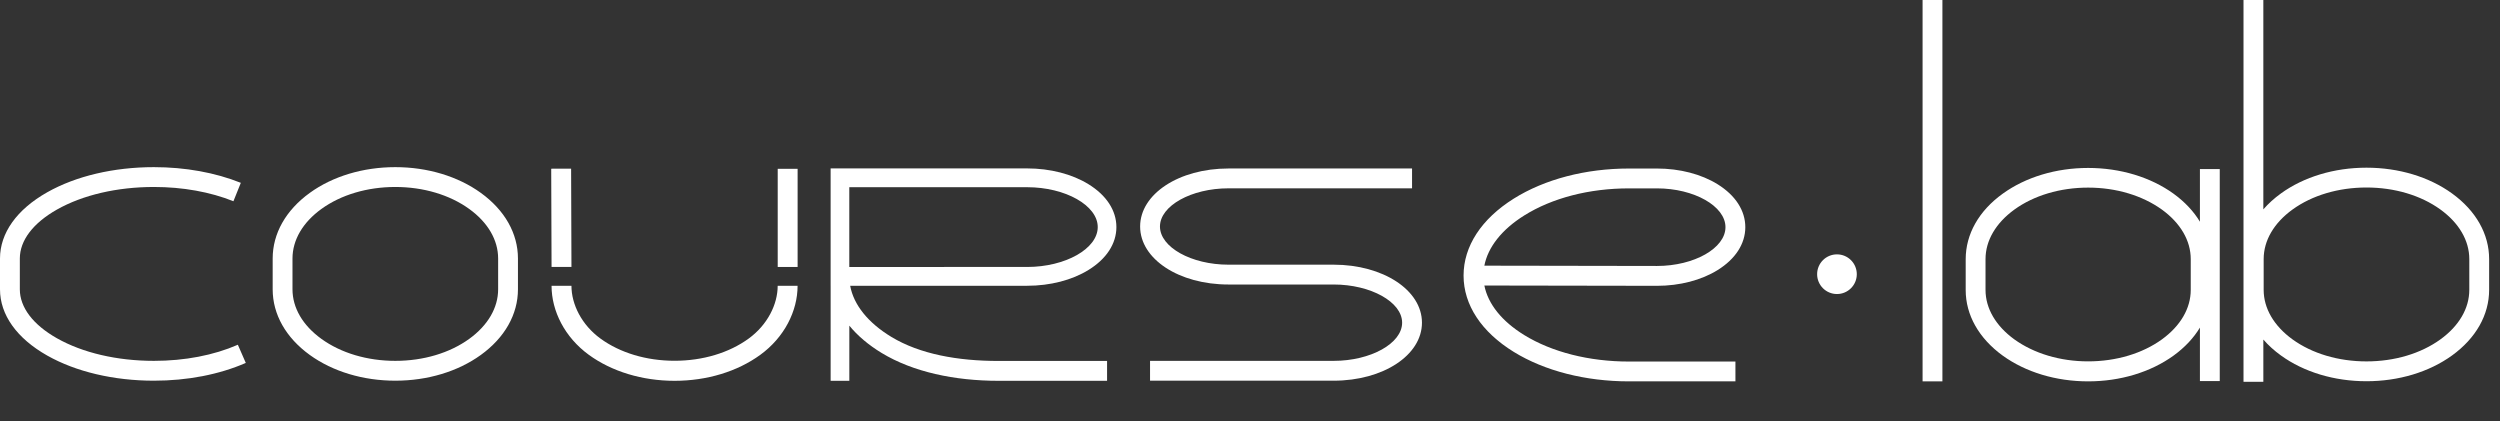
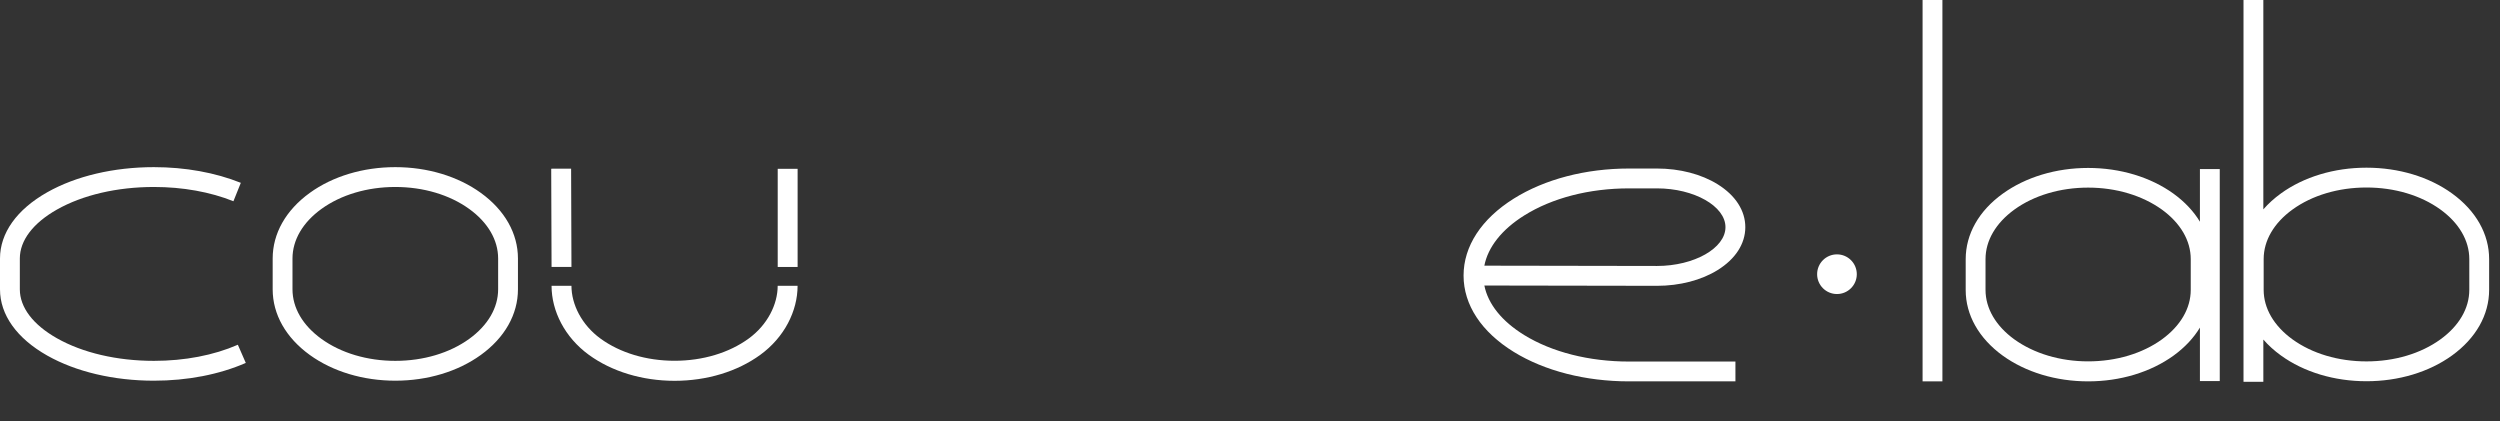
<svg xmlns="http://www.w3.org/2000/svg" version="1.1" x="0px" y="0px" viewBox="0 0 1525.18 257" style="enable-background:new 0 0 1525.18 257;" xml:space="preserve">
  <rect x="0" y="0" width="1525.18" height="257" fill="#333333" stroke="none" />
  <style type="text/css">
	.st0{fill:#fff;}
</style>
  <g>
    <g id="Слой_2">
		</g>
    <g id="Слой_1">
      <g>
        <rect x="1172.91" class="st0" width="12.1" height="232.66" />
      </g>
      <g>
        <path class="st0" d="M1495.9,118c-14.01-10.13-32.54-15.7-52.18-15.7c-19.63,0-38.16,5.58-52.17,15.7      c-4.11,2.97-7.71,6.24-10.75,9.73V-0.08h-12.1v233h12.1v-25.77c3.04,3.5,6.63,6.76,10.75,9.73      c14.01,10.12,32.54,15.7,52.17,15.7c19.64,0,38.16-5.58,52.18-15.7c14.6-10.56,22.65-24.78,22.65-40.04v-18.8      C1518.55,142.78,1510.51,128.56,1495.9,118z M1506.45,176.84c0,11.28-6.26,22.01-17.64,30.23      c-11.97,8.65-27.98,13.41-45.09,13.41s-33.12-4.77-45.09-13.41c-11.37-8.22-17.63-18.96-17.63-30.23v-18.8      c0-11.28,6.26-22.02,17.63-30.24c11.97-8.65,27.98-13.41,45.09-13.41s33.12,4.76,45.09,13.41      c11.37,8.22,17.64,18.96,17.64,30.24V176.84z" />
      </g>
      <g>
        <circle class="st0" cx="1120.68" cy="167.28" r="12.1" />
      </g>
      <g>
        <g>
-           <path class="st0" d="M813.61,232.25h-112v-12.1h112c22.65,0,41.79-10.66,41.79-23.29s-19.14-23.29-41.79-23.29h-64.16       c-30.22,0-53.89-15.54-53.89-35.39c0-19.84,23.67-35.39,53.89-35.39h112v12.1h-112c-22.65,0-41.79,10.66-41.79,23.29       c0,12.62,19.14,23.29,41.79,23.29h64.16c30.22,0,53.89,15.54,53.89,35.39S843.83,232.25,813.61,232.25z" />
-         </g>
+           </g>
        <g>
          <path class="st0" d="M241.17,232.25c-19.63,0-38.16-5.58-52.17-15.7c-14.61-10.55-22.65-24.77-22.65-40.04v-18.8       c0-15.27,8.04-29.49,22.65-40.04c14.01-10.13,32.54-15.7,52.17-15.7s38.16,5.58,52.17,15.7       c14.61,10.55,22.65,24.77,22.65,40.04v18.8c0,15.27-8.04,29.49-22.65,40.04C279.33,226.67,260.8,232.25,241.17,232.25z        M241.17,114.07c-17.11,0-33.12,4.76-45.09,13.41c-11.37,8.22-17.64,18.96-17.64,30.23v18.8c0,11.28,6.26,22.02,17.64,30.23       c11.97,8.65,27.98,13.41,45.09,13.41s33.12-4.76,45.09-13.41c11.37-8.22,17.64-18.96,17.64-30.23v-18.8       c0-11.28-6.26-22.02-17.64-30.23C274.29,118.83,258.27,114.07,241.17,114.07z" />
        </g>
        <g>
          <path class="st0" d="M93.9,232.25c-24.49,0-47.61-5.45-65.1-15.34C10.23,206.4,0,192.06,0,176.51v-18.8       c0-15.55,10.23-29.9,28.8-40.4c17.49-9.89,40.6-15.34,65.1-15.34c19.08,0,37.42,3.31,53.02,9.57l-4.51,11.23       c-14.18-5.69-30.96-8.7-48.51-8.7c-22.44,0-43.44,4.89-59.14,13.77c-14.61,8.27-22.66,18.87-22.66,29.87v18.8       c0,11,8.05,21.61,22.66,29.87c15.7,8.88,36.7,13.77,59.14,13.77c18.78,0,36.49-3.4,51.21-9.83l4.84,11.09       C133.71,228.5,114.33,232.25,93.9,232.25z" />
        </g>
        <g>
          <path class="st0" d="M1058.74,232.66h-64.98c-26.45,0-51.39-6.37-70.21-17.95c-19.78-12.17-30.67-28.71-30.67-46.59       c0-17.91,10.88-34.58,30.63-46.95c18.9-11.84,43.85-18.36,70.25-18.36h17.12c13.89,0,27.04,3.42,37.02,9.62       c10.88,6.76,16.87,16.05,16.87,26.16s-5.99,19.4-16.87,26.16c-9.98,6.2-23.13,9.62-37.02,9.62c-0.17,0-79.85-0.14-105.31-0.18       c2.23,11.27,10.67,21.83,24.32,30.22c16.94,10.42,39.62,16.16,63.87,16.16h64.98V232.66z M905.56,162.08       c23.99,0.04,104.88,0.18,105.32,0.18c22.65,0,41.78-10.84,41.78-23.67c0-12.83-19.14-23.67-41.79-23.67h-17.12       c-24.15,0-46.82,5.86-63.83,16.51C916.24,140,907.78,150.71,905.56,162.08z" />
        </g>
        <g>
          <g>
            <g>
-               <path class="st0" d="M543.75,205.51c-14.21-8.62-22.93-19.52-25.09-31.17h107.96c14.06,0,27.36-3.42,37.45-9.65         c10.97-6.76,17.01-16.05,17.01-26.15c0-10.1-6.04-19.4-17.01-26.15c-10.09-6.22-23.4-9.65-37.45-9.65H506.74v71.61h0.01         v57.98h11.4v-33.66c5.02,6.14,11.65,11.76,19.73,16.67c19.11,11.59,44.44,16.98,71.32,16.98h66.19v-12.11h-66.19         C584.35,220.22,561.11,216.04,543.75,205.51z M518.13,114.21h108.49c23.35,0,43.08,11.15,43.08,24.33         c0,13.19-19.73,24.33-43.08,24.33H518.13V114.21z" />
-             </g>
+               </g>
          </g>
          <g>
            <polygon class="st0" points="348.63,162.86 336.49,162.86 336.49,162.86 336.28,102.92 348.42,102.88       " />
            <path class="st0" d="M411.54,232.32c-19.69,0-38.28-5.64-52.33-15.87c-14.65-10.67-22.72-26.68-22.72-42.11h12.14        c0,11.4,6.28,23.89,17.69,32.2c12,8.74,28.06,13.55,45.22,13.55s33.22-4.81,45.22-13.55c11.41-8.31,17.69-20.8,17.69-32.2        h12.14c0,15.43-8.07,31.45-22.72,42.11C449.82,226.69,431.23,232.32,411.54,232.32z" />
            <rect x="474.46" y="102.99" class="st0" width="12.14" height="59.88" />
          </g>
        </g>
      </g>
      <g>
        <g>
          <path class="st0" d="M1342.11,103.14v32.12c-3.8-6.3-9.2-12.1-16.1-17.1c-14-10.1-32.5-15.7-52.1-15.7s-38.1,5.6-52.1,15.7       c-14.6,10.5-22.6,24.7-22.6,40v18.8c0,15.2,8,29.4,22.6,40c14,10.1,32.5,15.7,52.1,15.7s38.1-5.6,52.1-15.7       c6.9-5,12.3-10.8,16.1-17.1v32.6h12.1V103.14H1342.11L1342.11,103.14z M1336.51,176.86c0,11.3-6.3,22-17.6,30.2       c-11.9,8.6-27.9,13.4-45,13.4s-33-4.8-45-13.4c-11.3-8.2-17.6-18.9-17.6-30.2v-18.8c0-11.3,6.3-22,17.6-30.2       c11.9-8.6,27.9-13.4,45-13.4s33,4.8,45,13.4c11.3,8.2,17.6,18.9,17.6,30.2V176.86z" />
        </g>
      </g>
    </g>
  </g>
</svg>